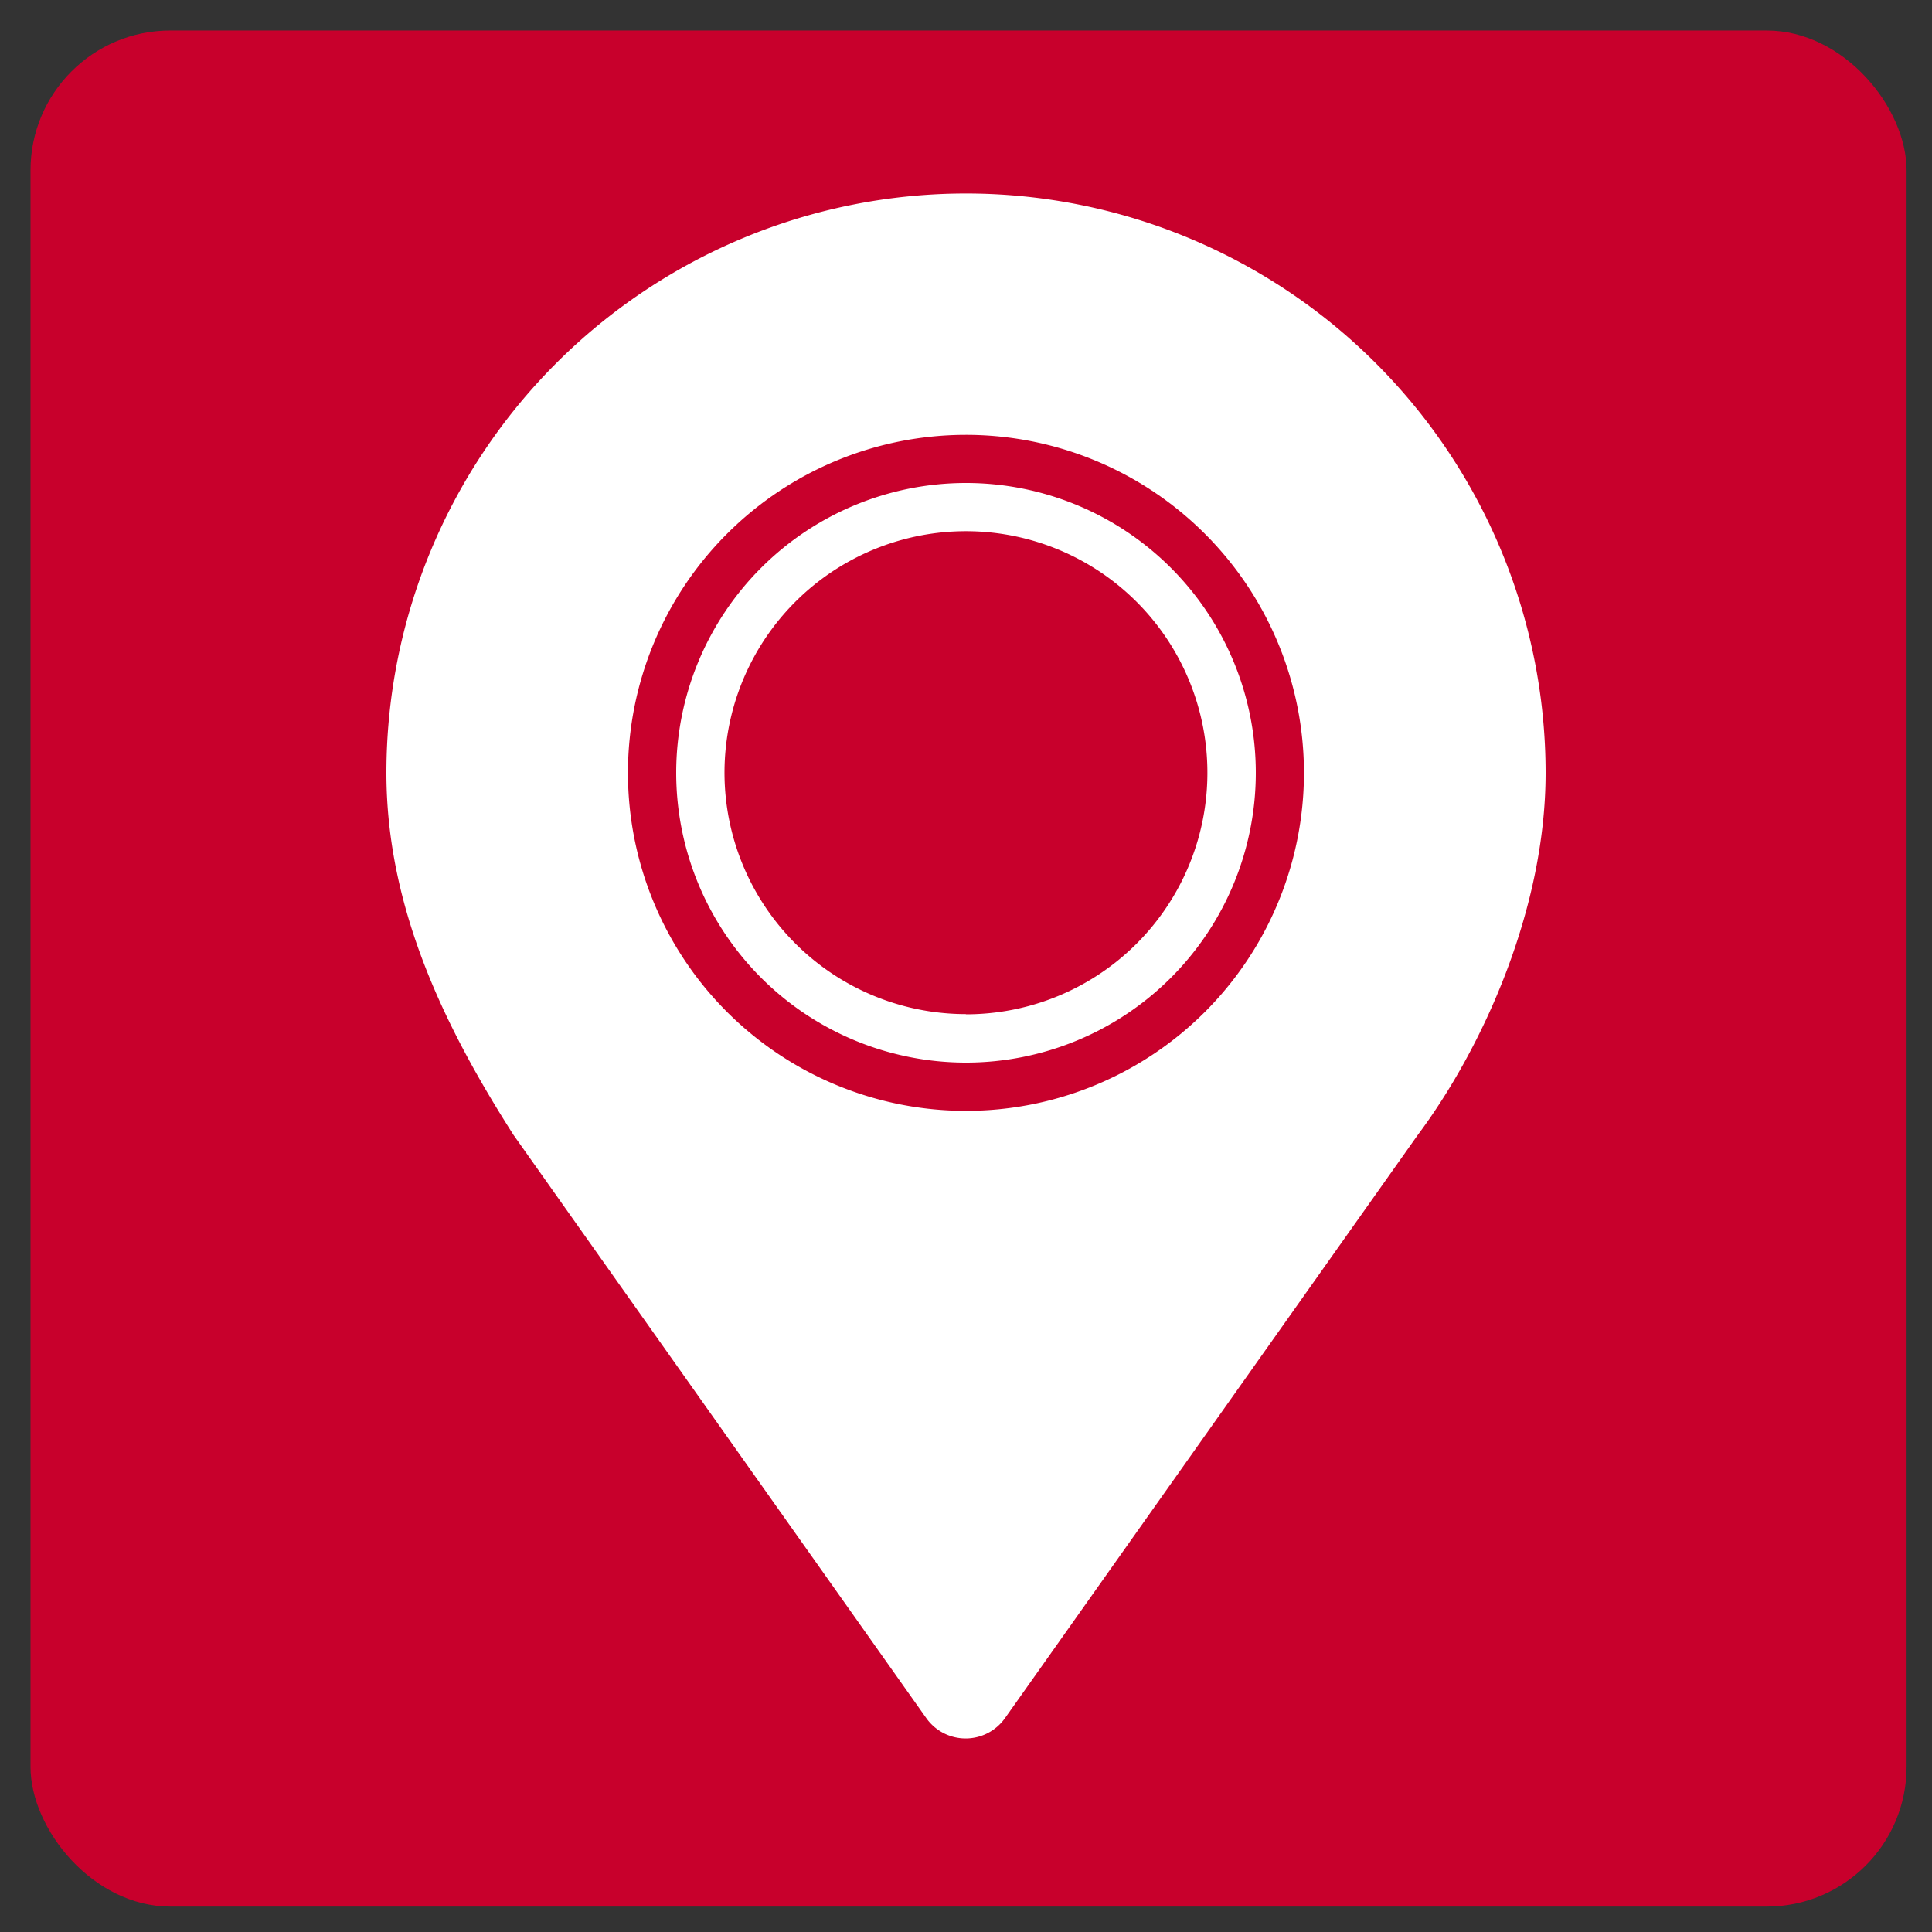
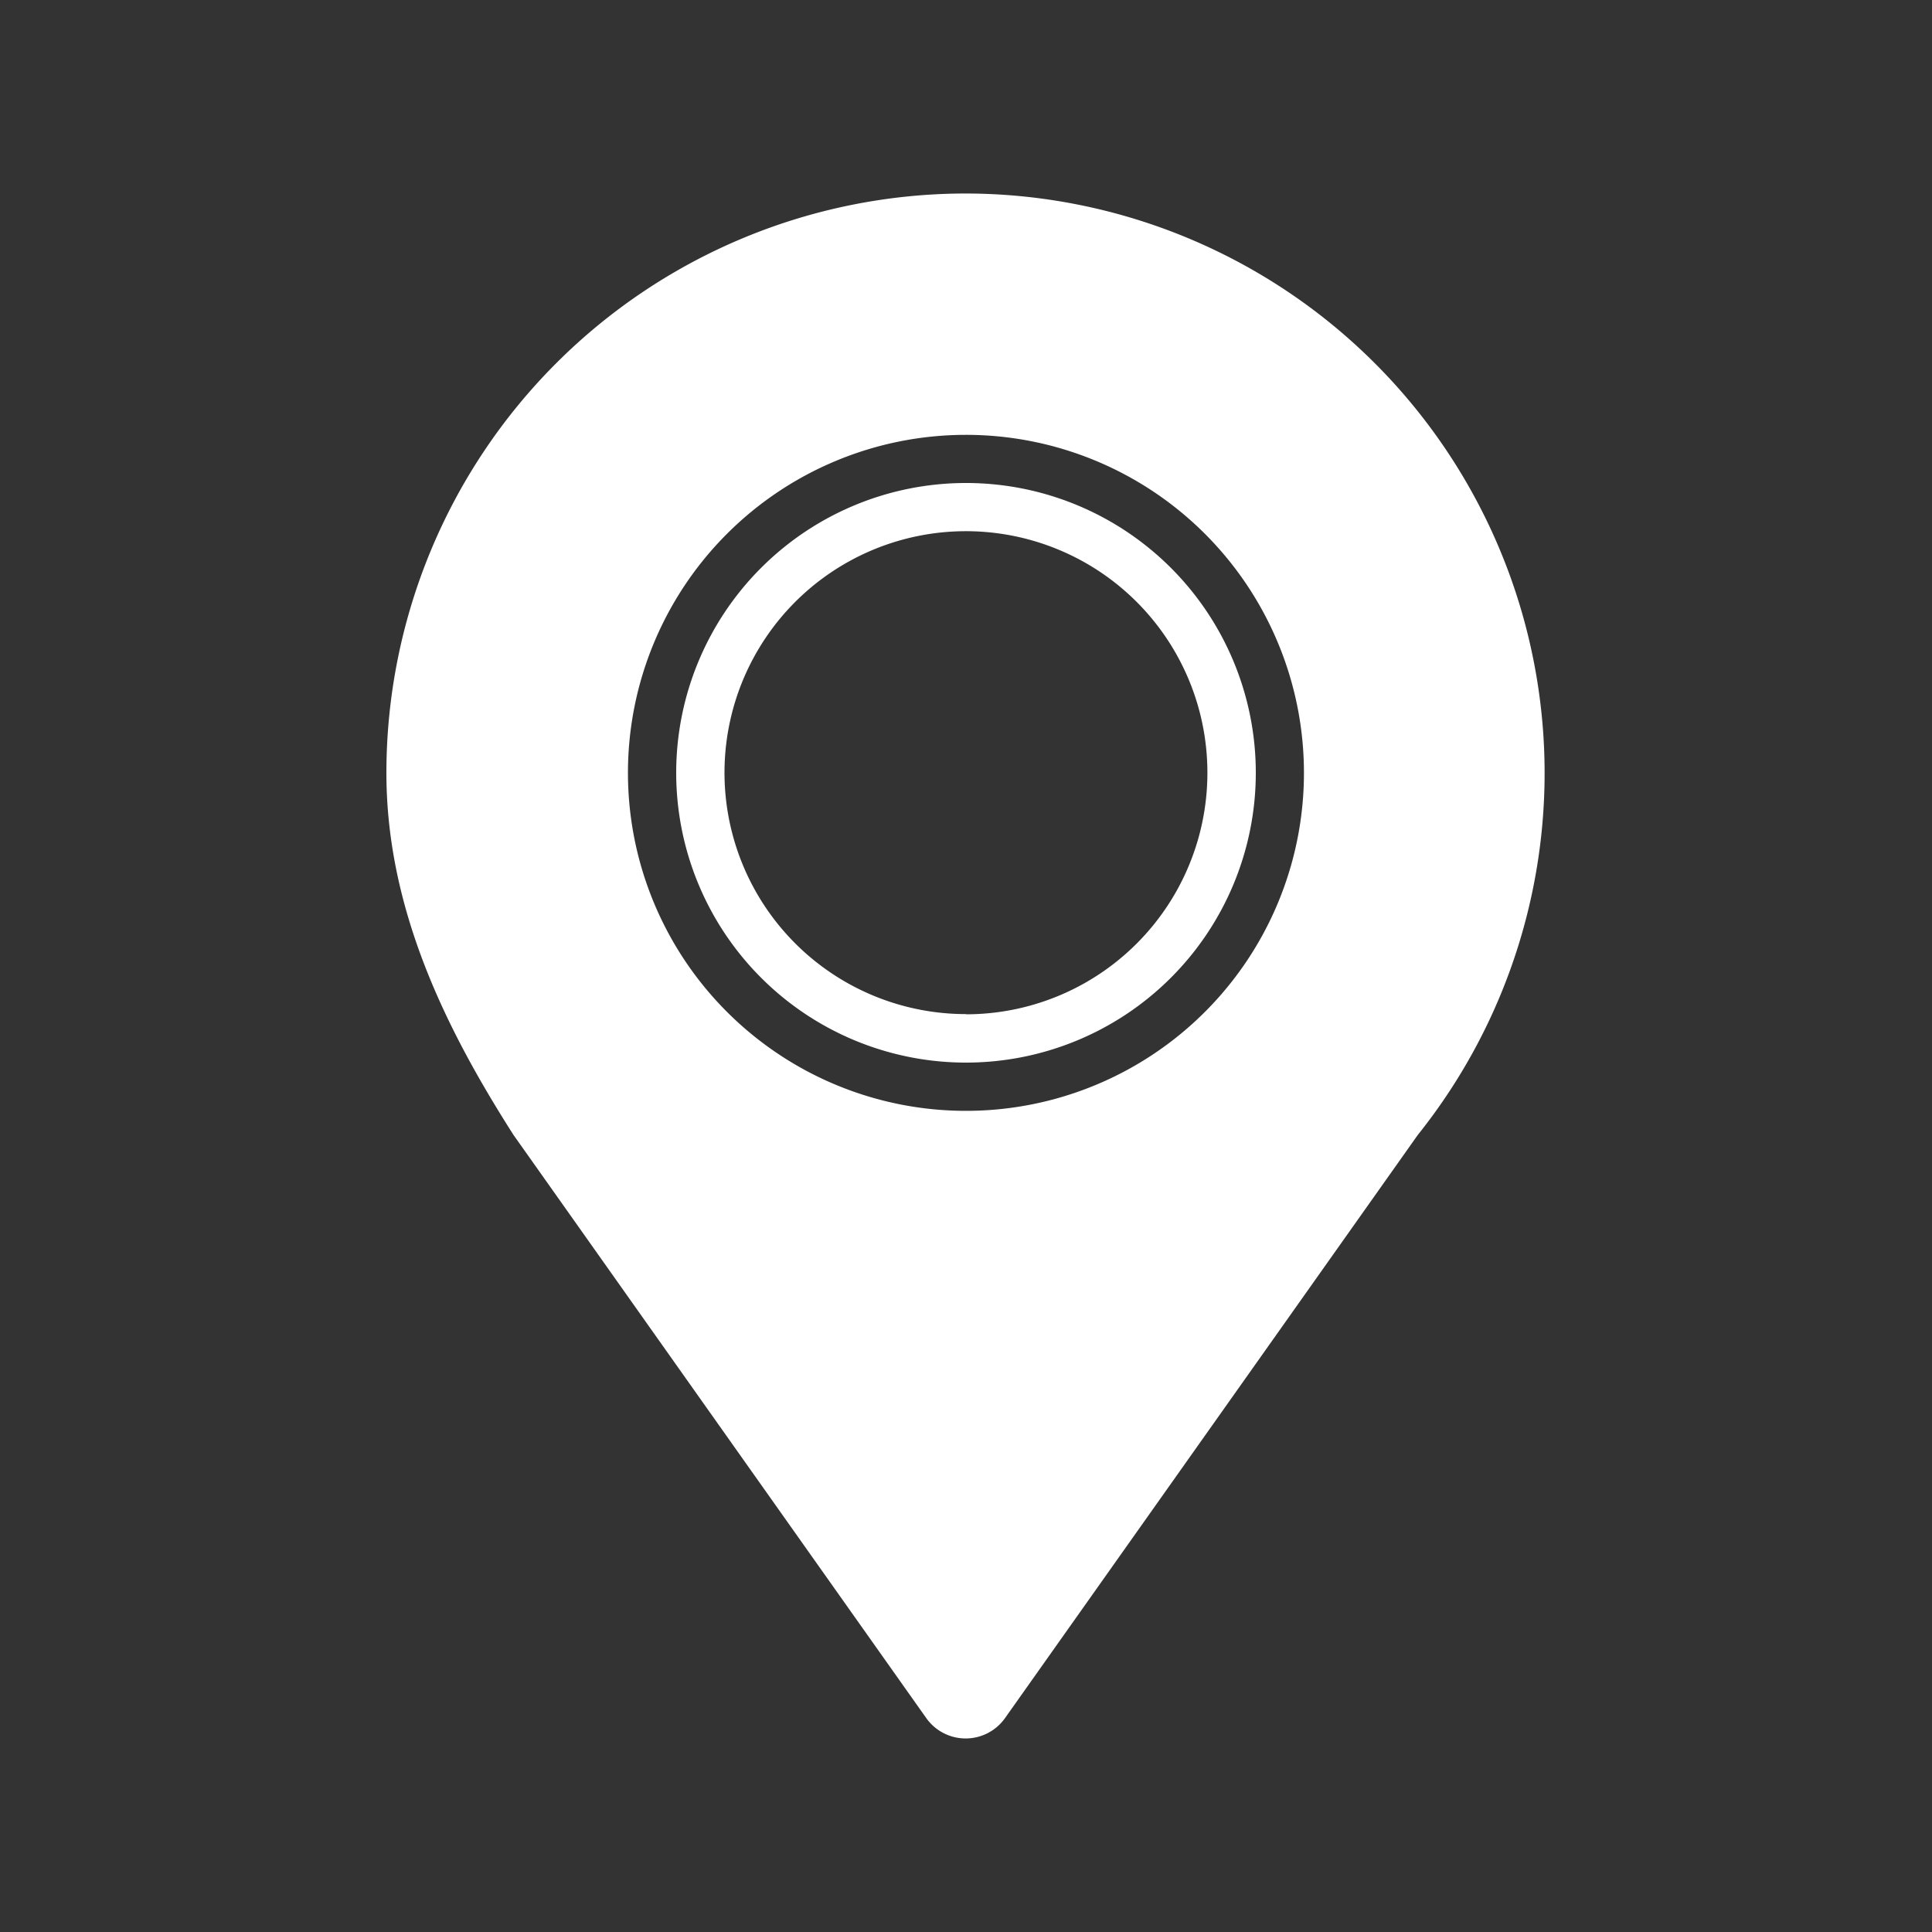
<svg xmlns="http://www.w3.org/2000/svg" id="Layer_1" data-name="Layer 1" viewBox="0 0 380 380">
  <rect x="0" y="0" width="380" height="380" fill="#333333" stroke="none" />
  <defs>
    <style>.cls-1{fill:#c8002c;}.cls-2{fill:#fff;}</style>
  </defs>
-   <rect class="cls-1" x="6" y="6" width="369" height="369" rx="27.5" />
-   <path class="cls-2" d="M190,38.06A114,114,0,0,0,76,152c0,27,11.88,50.67,25,71.23l81.18,114.69a9.49,9.49,0,0,0,15.5,0l81.18-114.69C291.49,206.32,304,179,304,152A114,114,0,0,0,190,38.06Zm0,180.43A66.48,66.48,0,1,1,256.47,152,66.47,66.47,0,0,1,190,218.49Z" />
+   <path class="cls-2" d="M190,38.06A114,114,0,0,0,76,152c0,27,11.88,50.67,25,71.23l81.18,114.69a9.49,9.49,0,0,0,15.5,0l81.18-114.69A114,114,0,0,0,190,38.06Zm0,180.43A66.48,66.48,0,1,1,256.47,152,66.47,66.47,0,0,1,190,218.49Z" />
  <path class="cls-2" d="M190,95a57,57,0,1,0,57,57A57,57,0,0,0,190,95Zm0,104.46A47.49,47.49,0,1,1,237.48,152,47.49,47.49,0,0,1,190,199.5Z" />
</svg>